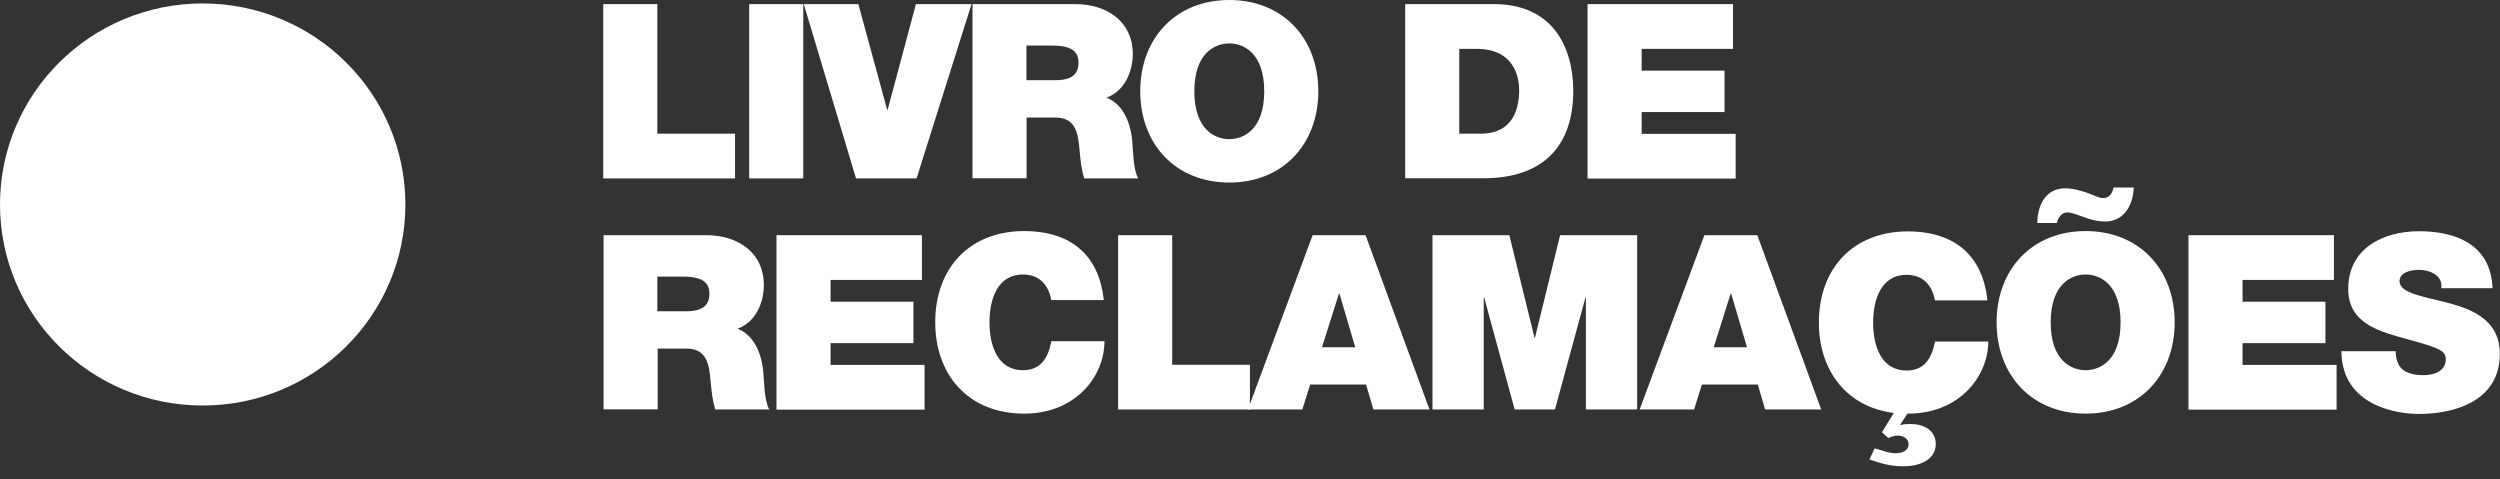
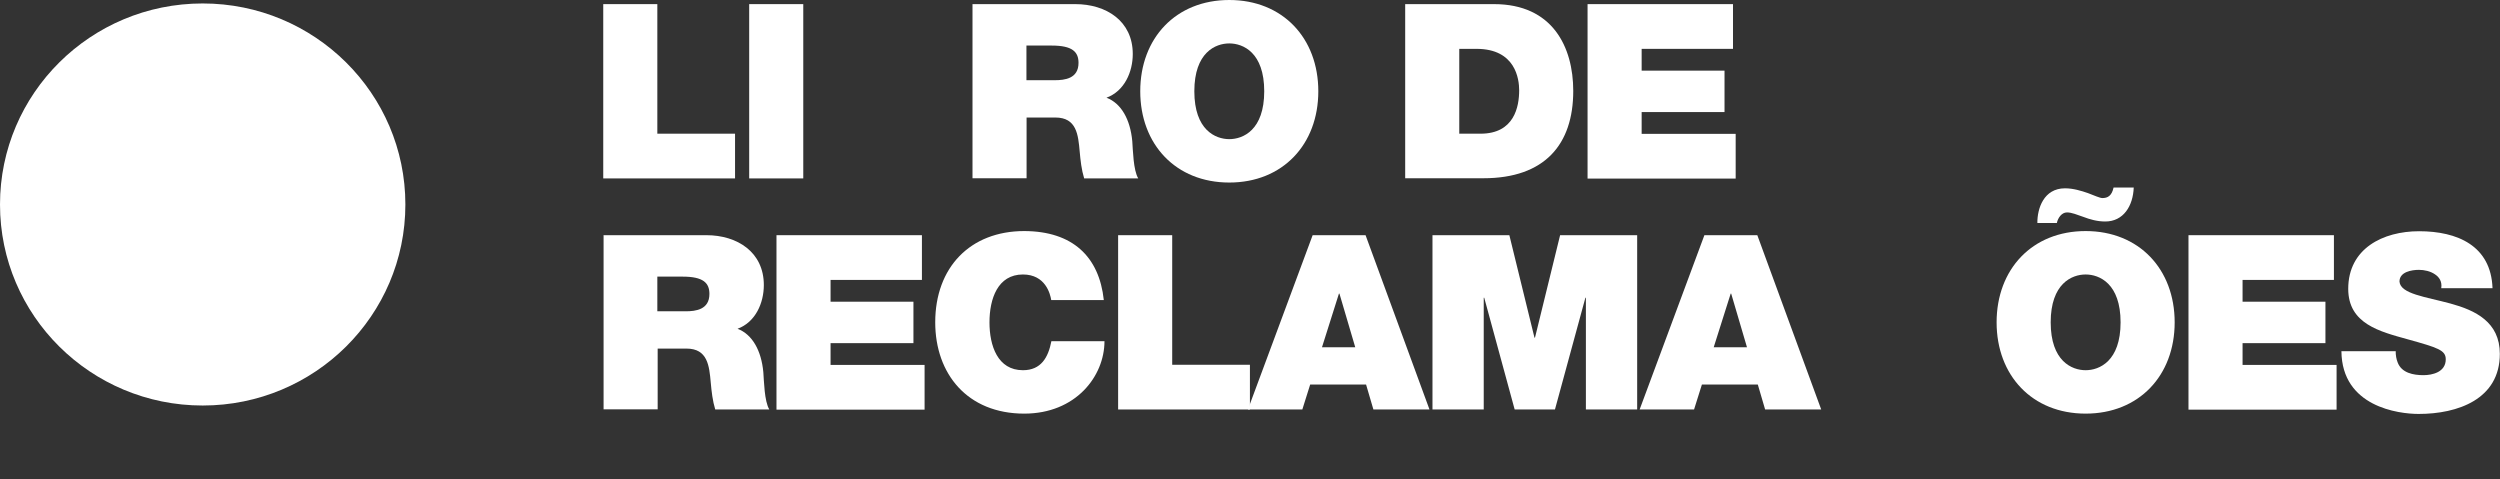
<svg xmlns="http://www.w3.org/2000/svg" width="120" height="23" viewBox="0 0 120 23" fill="none">
  <rect x="0" y="0" width="120" height="23" fill="#333333" stroke="none" />
  <g clip-path="url(#clip0_134_194)">
    <path d="M9.729 19.465C15.102 19.465 19.458 15.145 19.458 9.816C19.458 4.487 15.102 0.166 9.729 0.166C4.356 0.166 0 4.487 0 9.816C0 15.145 4.356 19.465 9.729 19.465Z" fill="white" />
    <path d="M28.956 0.198H31.552V6.417H35.282V8.564H28.956V0.198Z" fill="white" />
    <path d="M35.961 0.198H38.557V8.564H35.961V0.198Z" fill="white" />
-     <path d="M43.996 8.564H41.089L38.581 0.198H41.201L42.583 5.268H42.607L43.965 0.198H46.633L43.996 8.564Z" fill="white" />
    <path d="M46.664 0.198H51.617C53.095 0.198 54.373 1.006 54.373 2.591C54.373 3.454 53.973 4.373 53.111 4.69C53.822 4.959 54.253 5.736 54.349 6.774C54.381 7.186 54.397 8.176 54.636 8.564H52.04C51.912 8.144 51.864 7.708 51.825 7.273C51.753 6.473 51.681 5.641 50.658 5.641H49.276V8.556H46.68V0.198H46.664ZM49.269 3.85H50.626C51.114 3.85 51.769 3.771 51.769 3.018C51.769 2.488 51.473 2.187 50.483 2.187H49.269V3.85Z" fill="white" />
    <path d="M59.005 0C61.57 0 63.279 1.83 63.279 4.381C63.279 6.932 61.57 8.762 59.005 8.762C56.441 8.762 54.732 6.932 54.732 4.381C54.732 1.83 56.441 0 59.005 0ZM59.005 6.679C59.669 6.679 60.683 6.243 60.683 4.381C60.683 2.519 59.669 2.084 59.005 2.084C58.343 2.084 57.328 2.519 57.328 4.381C57.328 6.243 58.343 6.679 59.005 6.679Z" fill="white" />
    <path d="M67.449 0.198H71.714C74.526 0.198 75.516 2.258 75.516 4.365C75.516 6.932 74.15 8.556 71.203 8.556H67.449V0.198ZM70.053 6.417H71.067C72.689 6.417 72.92 5.118 72.92 4.334C72.92 3.803 72.752 2.345 70.875 2.345H70.045V6.425L70.053 6.417Z" fill="white" />
    <path d="M76.203 0.198H83.184V2.345H78.799V3.391H82.777V5.379H78.799V6.425H83.312V8.572H76.203V0.198Z" fill="white" />
    <path d="M28.956 11.289H33.908C35.386 11.289 36.664 12.098 36.664 13.682C36.664 14.546 36.264 15.464 35.402 15.781C36.113 16.051 36.544 16.827 36.64 17.865C36.672 18.277 36.688 19.267 36.927 19.655H34.331C34.204 19.236 34.156 18.8 34.116 18.364C34.044 17.564 33.972 16.732 32.95 16.732H31.568V19.648H28.972V11.281L28.956 11.289ZM31.552 14.942H32.91C33.397 14.942 34.052 14.862 34.052 14.11C34.052 13.579 33.756 13.278 32.766 13.278H31.552V14.942Z" fill="white" />
    <path d="M37.271 11.289H44.252V13.436H39.867V14.482H43.845V16.471H39.867V17.516H44.38V19.663H37.271V11.297V11.289Z" fill="white" />
    <path d="M50.459 14.403C50.411 14.102 50.179 13.175 49.101 13.175C47.887 13.175 47.495 14.348 47.495 15.473C47.495 16.597 47.887 17.77 49.101 17.77C49.971 17.77 50.315 17.16 50.467 16.376H53.015C53.015 18.063 51.633 19.854 49.165 19.854C46.433 19.854 44.891 17.944 44.891 15.473C44.891 12.834 46.569 11.091 49.165 11.091C51.481 11.099 52.759 12.311 52.983 14.403H50.459Z" fill="white" />
    <path d="M53.67 11.289H56.266V17.509H59.996V19.655H53.67V11.289Z" fill="white" />
    <path d="M63.007 11.289H65.547L68.615 19.655H65.923L65.572 18.459H62.888L62.512 19.655H59.9L63.007 11.289ZM65.052 16.669L64.293 14.094H64.269L63.455 16.669H65.052Z" fill="white" />
    <path d="M68.751 11.289H72.449L73.655 16.209H73.679L74.885 11.289H78.584V19.655H76.123V14.292H76.099L74.638 19.655H72.704L71.243 14.292H71.219V19.655H68.759V11.289H68.751Z" fill="white" />
    <path d="M81.811 11.289H84.351L87.418 19.655H84.726L84.375 18.459H81.691L81.315 19.655H78.703L81.811 11.289ZM83.855 16.669L83.097 14.094H83.073L82.258 16.669H83.855Z" fill="white" />
-     <path d="M95.438 16.376C95.438 18.063 94.056 19.854 91.588 19.854H91.556L91.212 20.384L91.236 20.408C91.34 20.361 91.476 20.353 91.731 20.353C92.306 20.353 92.969 20.646 92.913 21.398C92.866 22.009 92.251 22.381 91.364 22.381C90.701 22.381 90.278 22.238 89.734 22.056L89.982 21.517C90.326 21.612 90.645 21.755 90.996 21.755C91.3 21.755 91.612 21.636 91.612 21.319C91.612 21.074 91.372 20.907 91.1 20.907C90.948 20.907 90.781 20.955 90.637 21.026L90.334 20.749L90.901 19.822C88.6 19.529 87.306 17.746 87.306 15.488C87.306 12.85 88.984 11.107 91.58 11.107C93.896 11.115 95.174 12.327 95.398 14.419H92.874C92.826 14.118 92.594 13.191 91.516 13.191C90.302 13.191 89.91 14.363 89.91 15.488C89.91 16.613 90.302 17.786 91.516 17.786C92.386 17.786 92.73 17.176 92.882 16.392H95.43L95.438 16.376Z" fill="white" />
    <path d="M100.11 11.091C102.675 11.091 104.384 12.921 104.384 15.473C104.384 18.023 102.675 19.854 100.11 19.854C97.546 19.854 95.837 18.023 95.837 15.473C95.837 12.921 97.546 11.091 100.11 11.091ZM99.12 9.039C99.511 9.039 99.903 9.158 100.222 9.269C100.542 9.388 100.789 9.507 100.917 9.507C101.165 9.507 101.365 9.404 101.452 9H102.419C102.387 9.887 101.924 10.632 101.053 10.632C100.662 10.632 100.31 10.529 99.999 10.41C99.703 10.307 99.439 10.196 99.216 10.196C98.952 10.196 98.776 10.473 98.729 10.703H97.794C97.786 10.014 98.098 9.039 99.12 9.039ZM100.11 17.77C100.773 17.77 101.788 17.334 101.788 15.473C101.788 13.611 100.773 13.175 100.11 13.175C99.448 13.175 98.433 13.611 98.433 15.473C98.433 17.334 99.448 17.77 100.11 17.77Z" fill="white" />
    <path d="M105.047 11.289H112.028V13.436H107.643V14.482H111.621V16.471H107.643V17.516H112.156V19.663H105.047V11.297V11.289Z" fill="white" />
    <path d="M114.992 16.843C114.992 17.057 115.024 17.239 115.088 17.398C115.279 17.905 115.846 18.008 116.326 18.008C116.749 18.008 117.396 17.865 117.396 17.247C117.396 16.811 117.029 16.692 115.575 16.288C114.241 15.916 112.715 15.552 112.715 13.864C112.715 11.931 114.377 11.099 116.118 11.099C117.947 11.099 119.569 11.789 119.641 13.832H117.18C117.228 13.516 117.084 13.302 116.877 13.167C116.661 13.017 116.366 12.953 116.11 12.953C115.759 12.953 115.175 13.048 115.175 13.516C115.223 14.11 116.429 14.245 117.62 14.569C118.81 14.894 119.992 15.449 119.992 16.986C119.992 19.164 117.971 19.869 116.094 19.869C115.135 19.869 112.412 19.529 112.388 16.859H114.984L114.992 16.843Z" fill="white" />
  </g>
  <defs>
    <clipPath id="clip0_134_194">
      <rect width="120" height="22.373" fill="white" />
    </clipPath>
  </defs>
</svg>